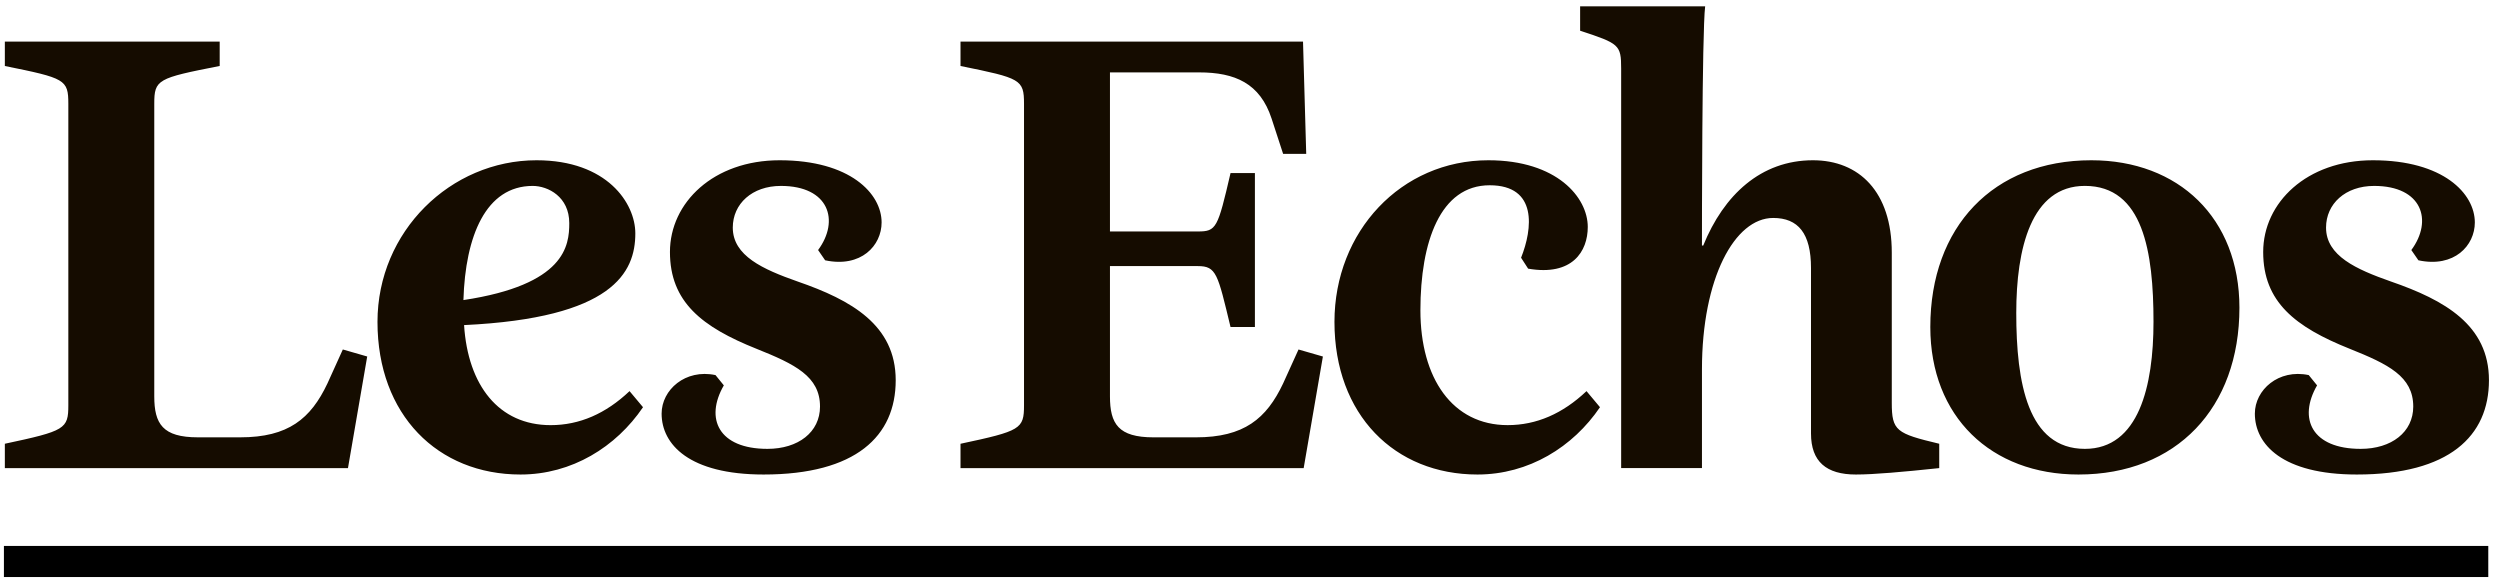
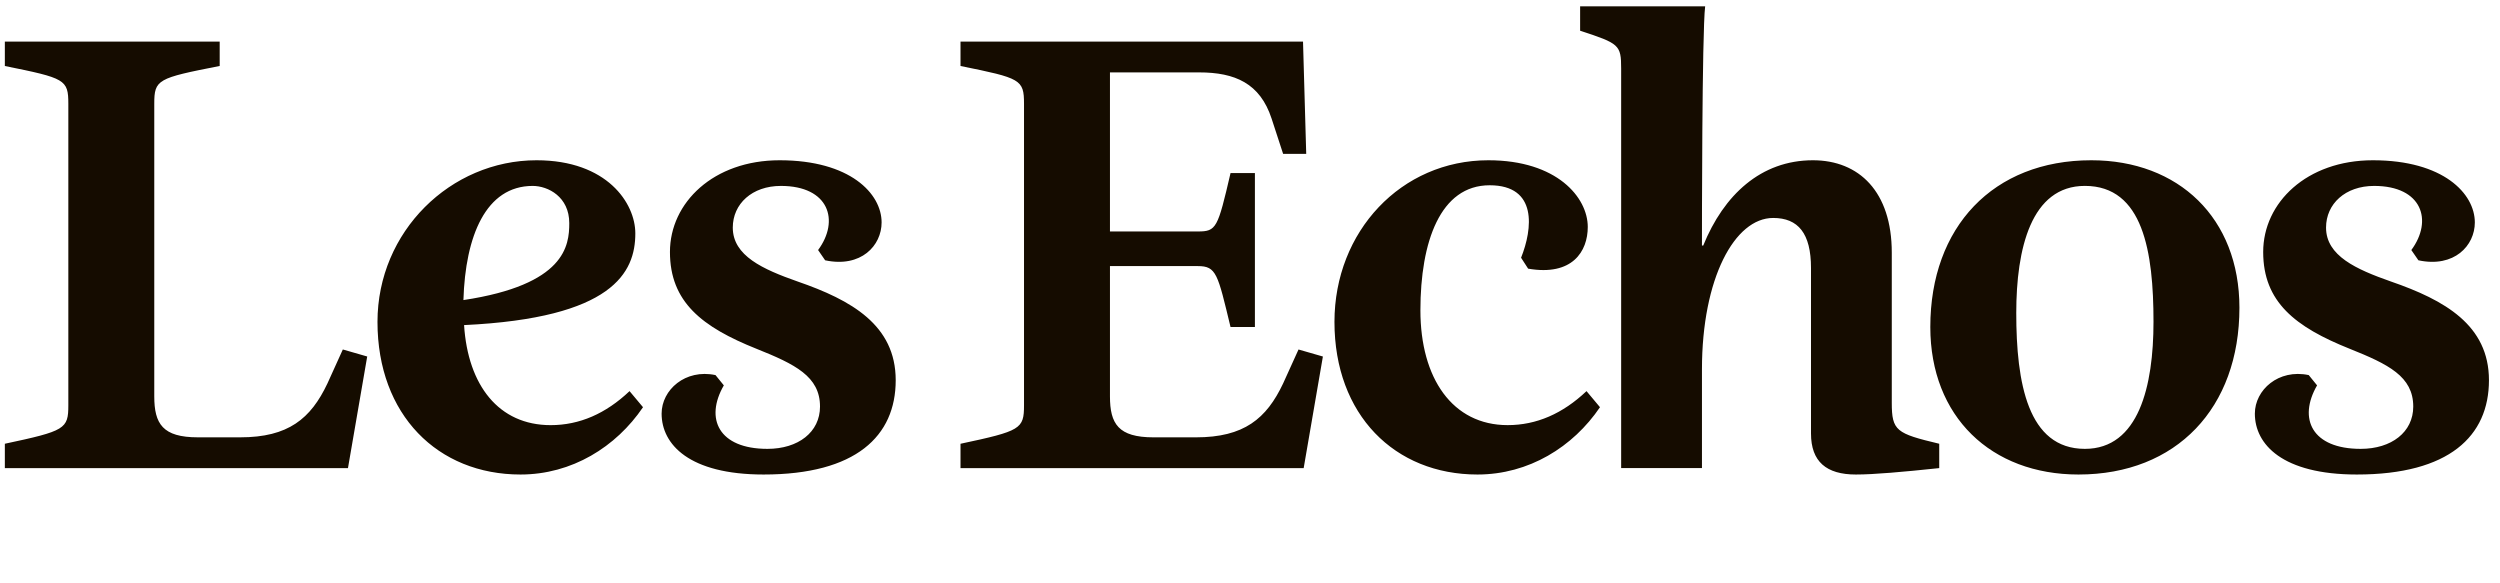
<svg xmlns="http://www.w3.org/2000/svg" width="240" height="56" viewBox="0 0 240 56" fill="none">
  <path fill-rule="evenodd" clip-rule="evenodd" d="M14.81 9.967V38.043C14.81 40.687 15.61 41.984 18.999 41.984H23.061C27.678 41.984 29.834 40.196 31.434 36.811L32.912 33.549L35.252 34.224L33.405 44.938H0.465V42.6C6.252 41.367 6.56 41.182 6.56 38.906V9.967C6.56 7.627 6.251 7.506 0.465 6.336V3.994H21.09V6.334C15.117 7.504 14.81 7.627 14.81 9.967ZM60.991 22.405C60.991 26.161 58.837 30.532 44.551 31.209C44.92 36.996 47.877 40.814 52.864 40.814C55.634 40.814 58.158 39.709 60.436 37.548L61.729 39.092C59.142 42.907 54.895 45.554 49.968 45.554C42.027 45.554 36.238 39.829 36.238 30.9C36.238 22.219 43.258 15.385 51.508 15.385C58.281 15.385 60.991 19.509 60.991 22.405ZM51.138 17.848C46.644 17.848 44.672 22.651 44.488 28.808C54.28 27.329 54.65 23.573 54.65 21.419C54.65 18.895 52.617 17.848 51.138 17.848ZM73.305 45.554C66.164 45.554 63.515 42.662 63.515 39.708C63.515 37.425 65.794 35.394 68.688 36.009L69.488 36.995C67.641 40.196 68.995 43.091 73.673 43.091C76.628 43.091 78.721 41.489 78.721 39.029C78.721 36.134 76.321 34.964 72.628 33.486C67.393 31.393 64.315 28.992 64.315 24.189C64.315 19.447 68.502 15.385 74.843 15.385C81.615 15.385 84.634 18.586 84.634 21.356C84.634 23.573 82.663 25.727 79.214 24.989L78.537 24.005C80.631 21.172 79.584 17.848 74.967 17.848C72.195 17.848 70.347 19.572 70.347 21.849C70.347 24.559 73.241 25.852 76.565 27.022C81.738 28.808 85.988 31.207 85.988 36.504C85.989 41.862 82.172 45.554 73.305 45.554ZM92.209 3.994H125.09L125.397 14.769H123.179L122.073 11.384C120.965 7.997 118.561 6.95 115.115 6.95H106.556V22.221H114.991C116.778 22.221 116.9 21.913 118.131 16.617H120.471V31.393H118.131C116.9 26.284 116.777 25.545 114.991 25.545H106.556V38.045C106.556 40.689 107.358 41.985 110.743 41.985H114.806C119.424 41.985 121.58 40.197 123.179 36.812L124.658 33.551L126.998 34.226L125.152 44.94H92.209V42.602C97.996 41.369 98.305 41.183 98.305 38.908V9.967C98.305 7.627 97.996 7.506 92.209 6.336V3.994ZM152.305 37.548L153.598 39.092C151.013 42.907 146.764 45.554 141.837 45.554C133.896 45.554 128.108 39.829 128.108 30.9C128.108 22.219 134.51 15.385 142.884 15.385C149.472 15.385 152.426 18.956 152.426 21.787C152.426 24.127 150.951 26.527 146.7 25.791L146.023 24.743C147.132 21.973 147.625 17.786 143.007 17.786C138.267 17.786 136.359 23.203 136.359 29.793C136.359 36.318 139.438 40.812 144.733 40.812C147.5 40.814 150.026 39.709 152.305 37.548ZM173.856 41.614V25.727C173.856 22.403 172.625 20.924 170.224 20.924C166.53 20.924 163.388 26.712 163.388 35.457V44.936H155.631V6.581C155.631 4.301 155.447 4.18 151.692 2.949V0.607H163.695C163.387 3.071 163.387 22.28 163.387 23.573H163.51C165.482 18.709 169.052 15.385 174.04 15.385C178.471 15.385 181.611 18.402 181.611 24.25V38.659C181.611 41.367 182.042 41.614 186.166 42.6V44.938C182.658 45.308 179.888 45.554 178.164 45.554C175.334 45.554 173.856 44.322 173.856 41.614ZM200.149 43.091C205.322 43.091 206.736 37.057 206.736 30.9C206.736 24.188 205.75 17.846 200.149 17.846C194.979 17.846 193.561 23.88 193.561 30.039C193.559 36.752 194.667 43.091 200.149 43.091ZM199.534 45.554C191.159 45.554 185.31 40.012 185.31 31.391C185.31 21.787 191.344 15.385 200.763 15.385C209.139 15.385 214.985 20.926 214.985 29.546C214.985 39.151 208.953 45.554 199.534 45.554ZM226.256 45.554C219.115 45.554 216.466 42.662 216.466 39.708C216.466 37.425 218.743 35.394 221.639 36.009L222.439 36.995C220.592 40.196 221.946 43.091 226.624 43.091C229.579 43.091 231.672 41.489 231.672 39.029C231.672 36.134 229.27 34.964 225.579 33.486C220.344 31.393 217.266 28.992 217.266 24.189C217.266 19.447 221.453 15.385 227.794 15.385C234.567 15.385 237.584 18.586 237.584 21.356C237.584 23.573 235.613 25.727 232.167 24.989L231.488 24.005C233.583 21.172 232.535 17.848 227.917 17.848C225.147 17.848 223.3 19.572 223.3 21.849C223.3 24.559 226.194 25.852 229.521 27.022C234.691 28.808 238.94 31.207 238.94 36.504C238.938 41.862 235.123 45.554 226.256 45.554Z" fill="#150C00" />
-   <path d="M238.875 52.41H0.376V55.395H238.875V52.41Z" fill="black" />
</svg>